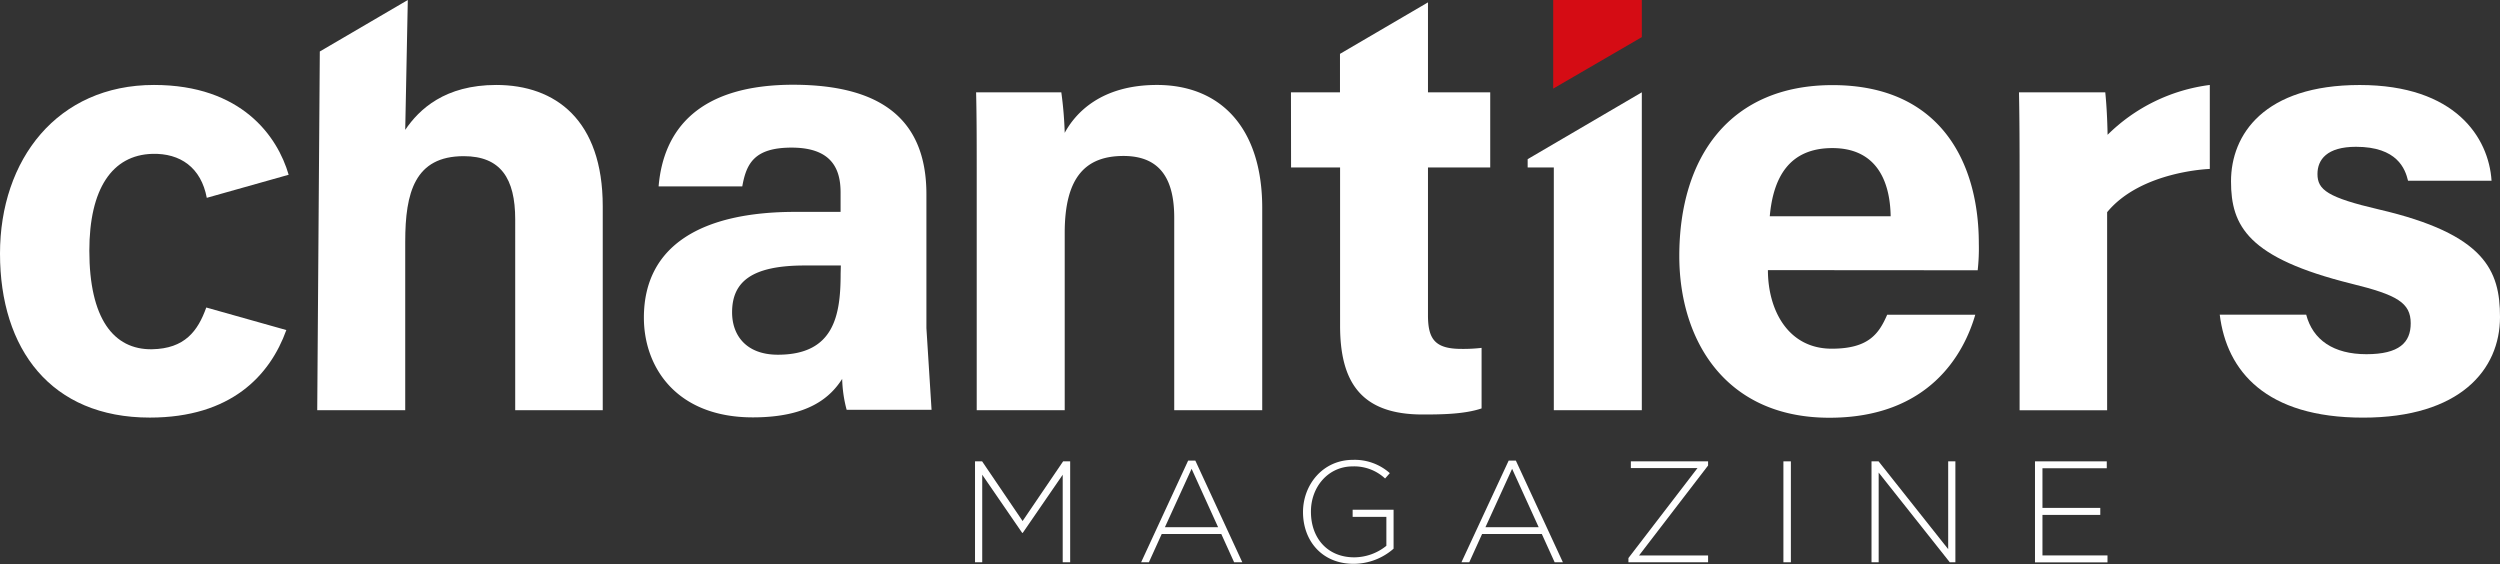
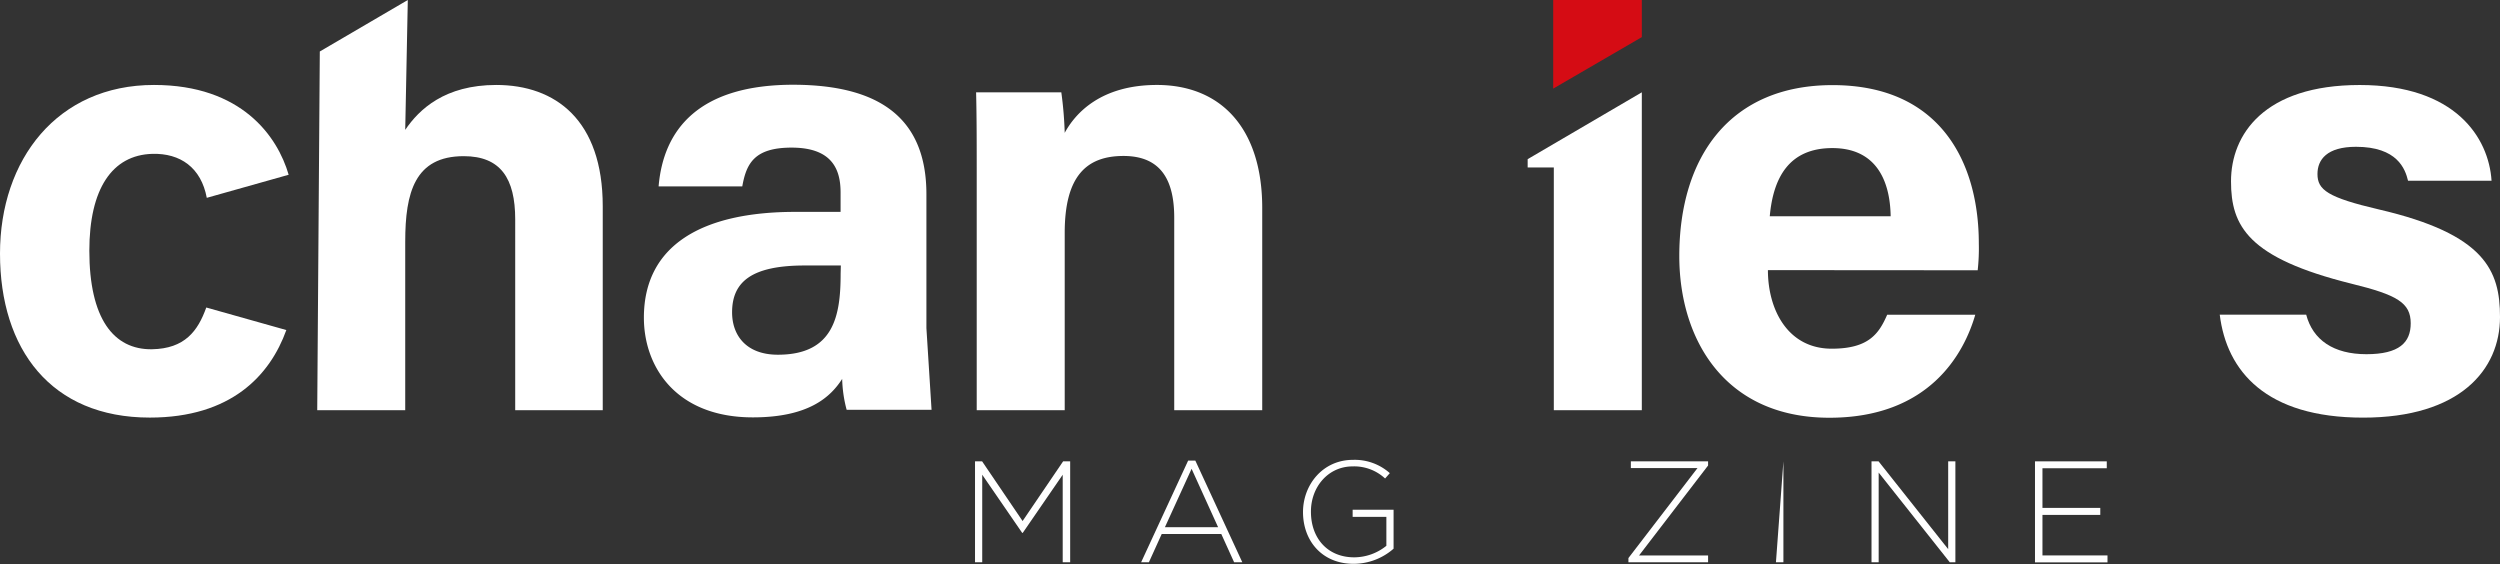
<svg xmlns="http://www.w3.org/2000/svg" viewBox="0 0 485.53 109.58">
  <rect x="0" y="0" width="485.53" height="109.58" fill="#333333" stroke="none" />
  <defs>
    <style>.cls-1{fill:#fff;}.cls-2{fill:#d50c14;}</style>
  </defs>
  <path class="cls-1" d="M79.2,0l-.5,25.22c2.71-4,7.71-8.72,17.68-8.72,11.51,0,20.68,6.82,20.68,23.56V79.67h-17V42.62c0-8-2.85-12.29-10-12.29-9.5,0-11.36,7.06-11.36,16.59V79.67H61.61L62.11,10Z" />
  <path class="cls-1" d="M189.69,33.49c0-5.25,0-11-.12-15.56h16.55a73.76,73.76,0,0,1,.66,7.87c2.1-3.88,7.09-9.3,17.91-9.3,12.4,0,20.45,8.38,20.45,23.89V79.67H228.05V42.29c0-6.94-2.31-12-9.85-12-7.27,0-11.42,4-11.42,14.93V79.67H189.69Z" />
-   <path class="cls-1" d="M250.72,17.93h9.52V10.46l17.09-10V17.93h12.09V32.52H277.33V61.25c0,4.68,1.43,6.51,6.52,6.51a30.87,30.87,0,0,0,3.89-.2V79.32c-3.39,1.15-8,1.18-11.48,1.18-12.05,0-16-6.44-16-17.24V32.52h-9.52Z" />
  <polygon class="cls-1" points="296.69 30.91 296.69 32.52 301.77 32.52 301.77 79.67 318.86 79.67 318.86 32.52 318.86 17.93 296.69 30.91" />
  <path class="cls-1" d="M343.35,52.46c0,7.72,3.88,15.26,12.39,15.26,7.12,0,9.15-2.85,10.77-6.59h17.11c-2.19,7.56-8.93,20-28.33,20-20.33,0-29.15-15.21-29.15-31.4,0-19.37,9.94-33.2,29.76-33.2,21.2,0,28.41,15.34,28.41,30.75a38.82,38.82,0,0,1-.22,5.21ZM367.19,42c-.12-7.19-3-13.24-11.32-13.24S344.39,34.37,343.71,42Z" />
  <path class="cls-1" d="M447.89,61.11c1.29,4.91,5.31,7.68,11.69,7.68s8.61-2.27,8.61-6c0-4-2.66-5.52-11.5-7.69-20.11-5-23.4-11.18-23.4-19.89,0-9.07,6.41-18.7,25-18.7s25.06,10.23,25.6,18.59H467.67c-.55-2.28-2.07-6.59-10.11-6.59-5.65,0-7.48,2.5-7.48,5.28,0,3.07,1.92,4.55,11.94,6.89,20.6,4.79,23.51,11.85,23.51,20.9,0,10.22-7.77,19.53-26.6,19.53s-26.48-9-27.83-20Z" />
  <polygon class="cls-2" points="318.86 0 301.65 0 301.65 17.21 318.86 7.21 318.86 0" />
  <path class="cls-1" d="M179.92,63.72v-26c0-14.69-9-21.15-25.53-21.26-18.77-.1-25.56,8.78-26.48,19.74h16.25c.79-4.47,2.37-7.53,9.58-7.53,7.93,0,9.51,4.31,9.51,8.7v3.78h-8.81c-18.1,0-29.39,6.48-29.39,20.55,0,9.57,6.27,19.36,21.16,19.36,10.92,0,15.12-4,17.35-7.47a25.27,25.27,0,0,0,.87,6h16.49ZM163.26,53.19c0,8.15-1.33,15.7-12.19,15.7-6.15,0-8.89-3.76-8.89-8.23,0-5.95,3.82-9.1,14.12-9.1h7Z" />
-   <path class="cls-1" d="M409.32,26.18c-.06-3-.19-5.64-.45-8.25H392.11c.11,5.17.12,10.62.12,16.75v45h17V41.21c6.59-8,19.94-8.4,19.94-8.4V16.5A34.4,34.4,0,0,0,409.32,26.18Zm-.13,14.3h0v0Z" />
  <path class="cls-1" d="M40.06,59.72c-1.63,4.57-4.17,8-10.55,8.11-7.48.1-12.16-6-12.16-19.14,0-12,4.42-18.59,12.23-18.81,5.41-.15,9.47,2.64,10.58,8.54l15.9-4.48C53.9,26.49,46.93,16.5,29.91,16.5,11.12,16.5,0,31,0,49.25,0,67.8,9.88,81.1,29.09,81.1c15.78,0,23.34-8.17,26.52-17Z" />
  <path class="cls-1" d="M189.36,89.6h1.38l7.86,11.59,7.87-11.59h1.37v19.6h-1.45v-17l-7.76,11.29h-.11l-7.76-11.29v17h-1.4Z" />
  <path class="cls-1" d="M230.75,89.46h1.4l9.12,19.74h-1.59l-2.49-5.49H225.62l-2.49,5.49h-1.51Zm5.82,12.93-5.15-11.34-5.18,11.34Z" />
  <path class="cls-1" d="M253.06,99.45v0c0-5.3,3.84-10.14,9.69-10.14a10.26,10.26,0,0,1,7.17,2.58L269,92.93a8.8,8.8,0,0,0-6.3-2.35c-4.76,0-8.1,4-8.1,8.76v.06c0,5.06,3.17,8.84,8.41,8.84a10,10,0,0,0,6.24-2.24v-5.62h-6.55V99h7.95v7.56a11.79,11.79,0,0,1-7.7,2.94C256.73,109.53,253.06,105,253.06,99.45Z" />
-   <path class="cls-1" d="M293,89.46h1.4l9.13,19.74h-1.6l-2.49-5.49H287.84l-2.49,5.49h-1.52Zm5.83,12.93-5.16-11.34-5.18,11.34Z" />
  <path class="cls-1" d="M316.26,108.38l13.41-17.47H316.73V89.6h15v.81l-13.41,17.47h13.41v1.32H316.26Z" />
-   <path class="cls-1" d="M346.36,89.6h1.45v19.6h-1.45Z" />
+   <path class="cls-1" d="M346.36,89.6v19.6h-1.45Z" />
  <path class="cls-1" d="M363.47,89.6h1.37l13.52,17.05V89.6h1.4v19.6h-1.09L364.86,91.78V109.2h-1.39Z" />
  <path class="cls-1" d="M395.22,89.6h13.94v1.34H396.67v7.7H407.9V100H396.67v7.87H409.3v1.35H395.22Z" />
</svg>